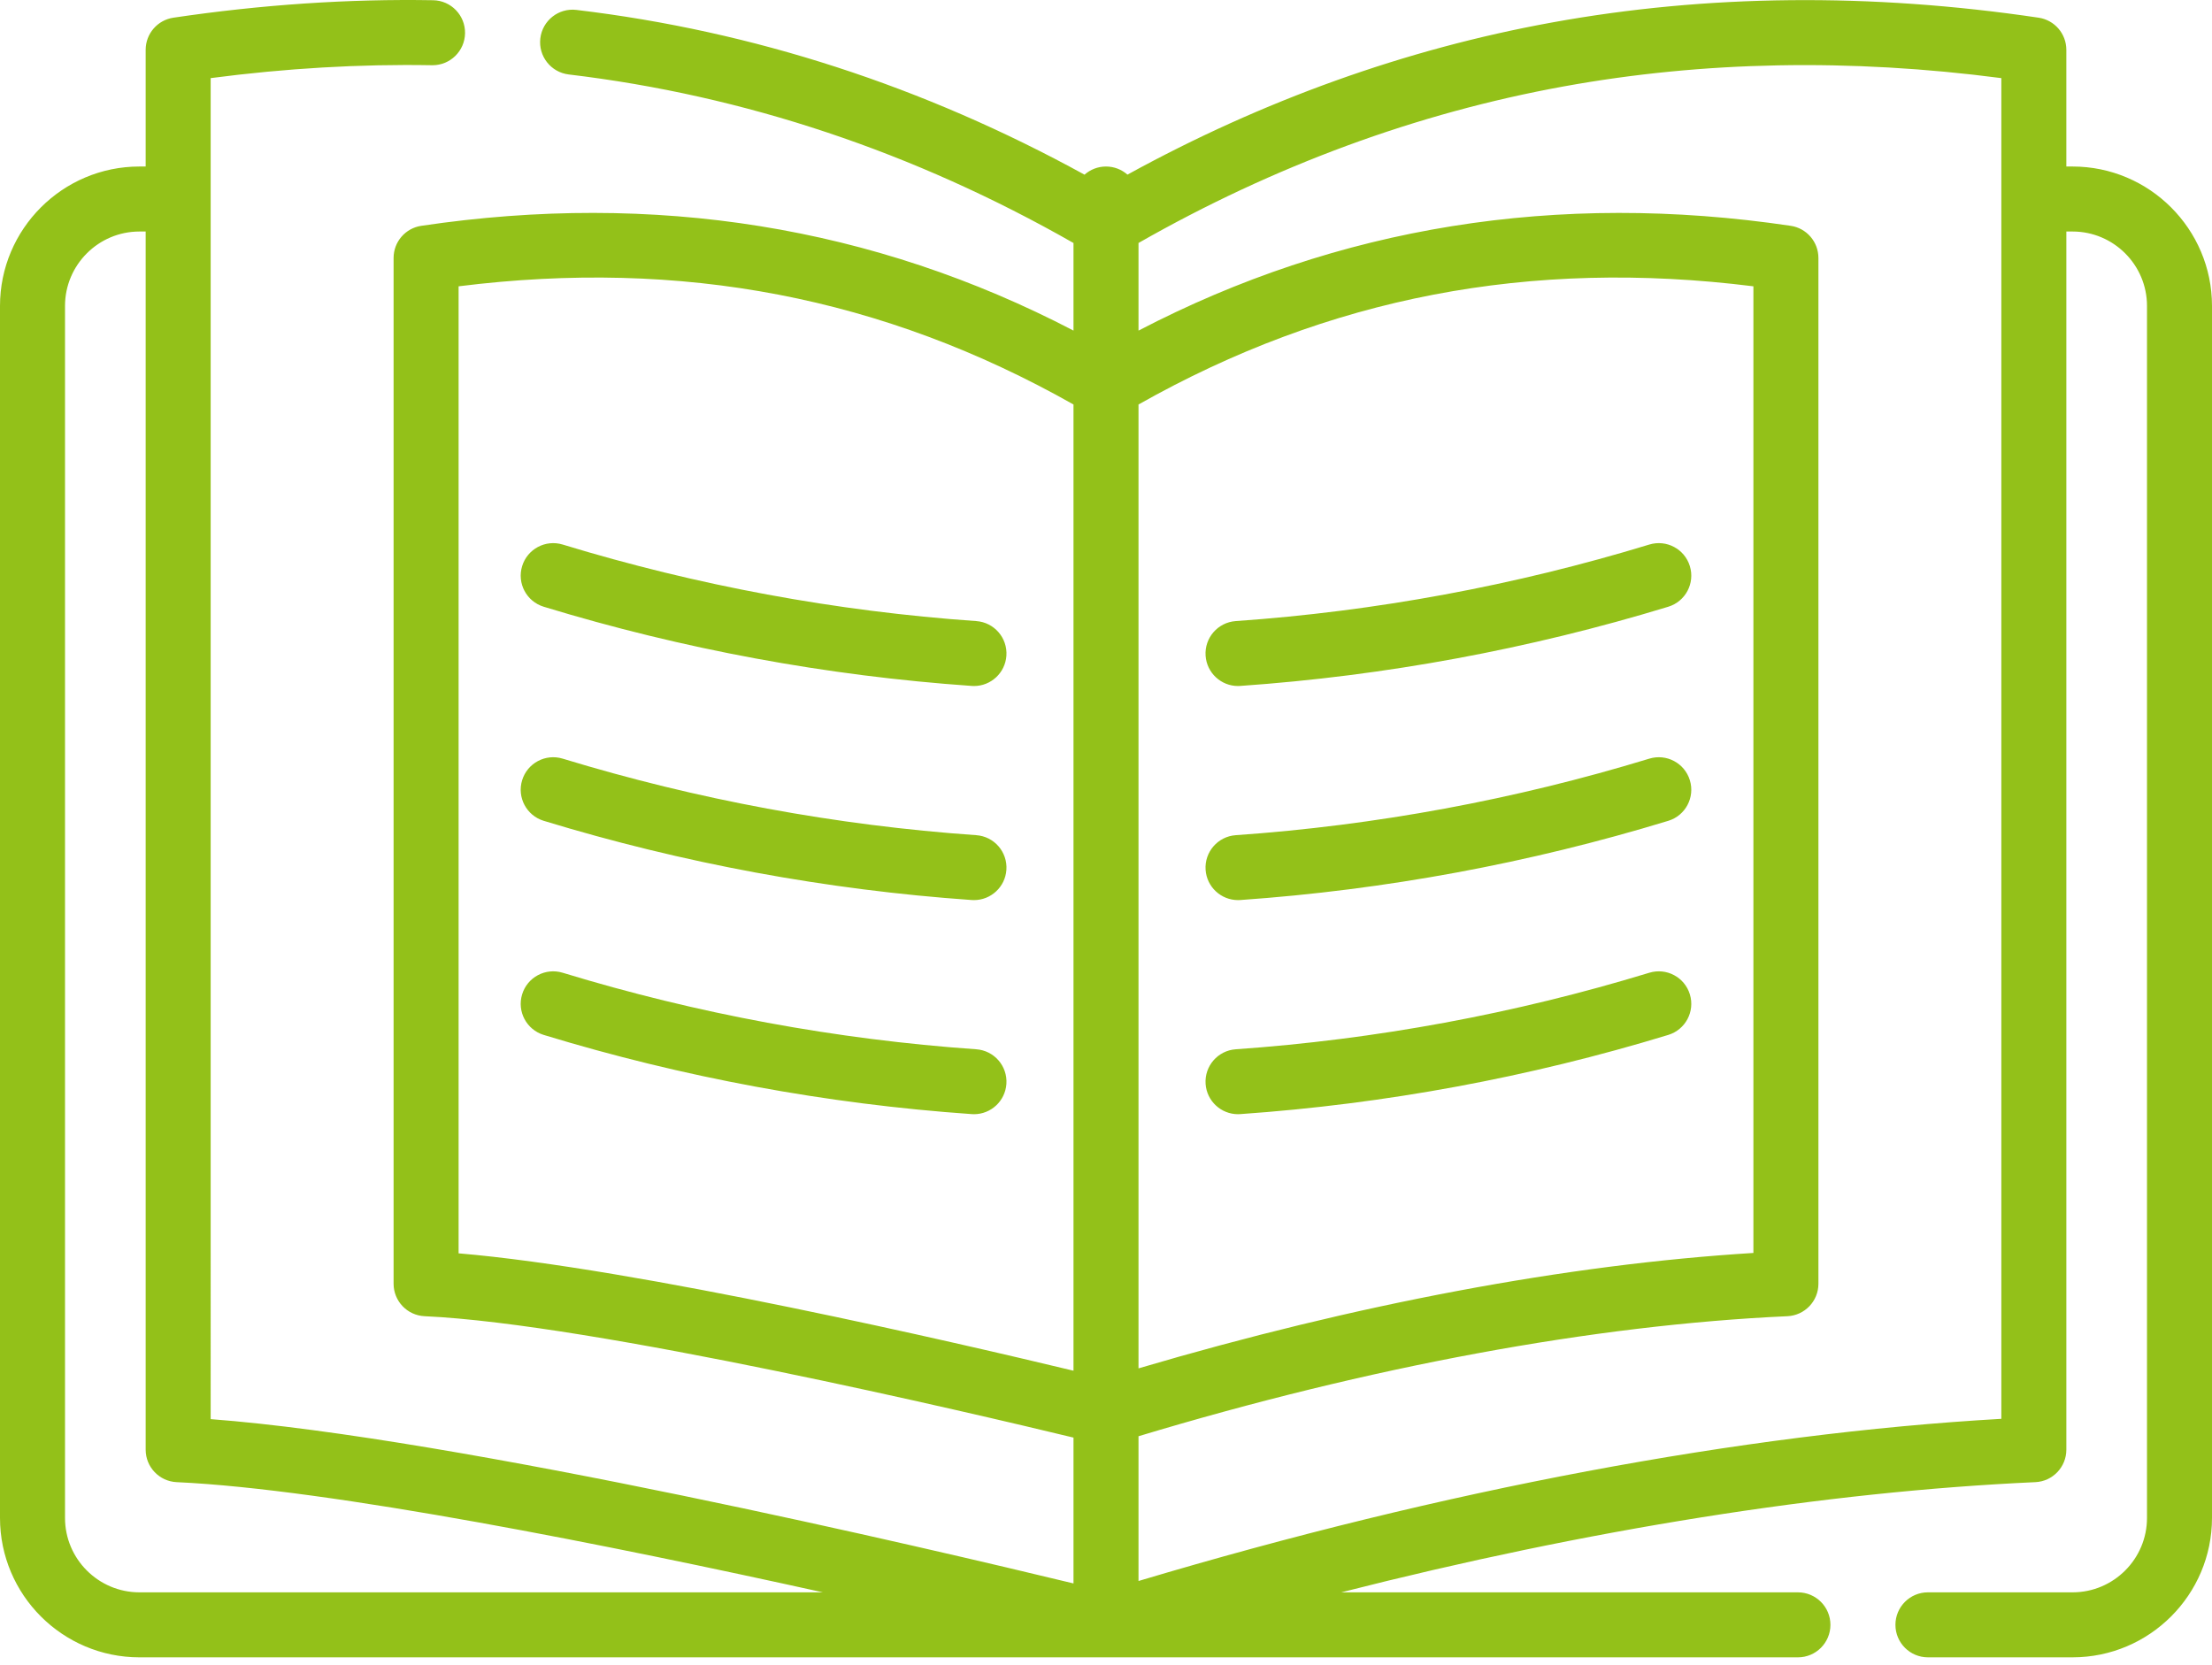
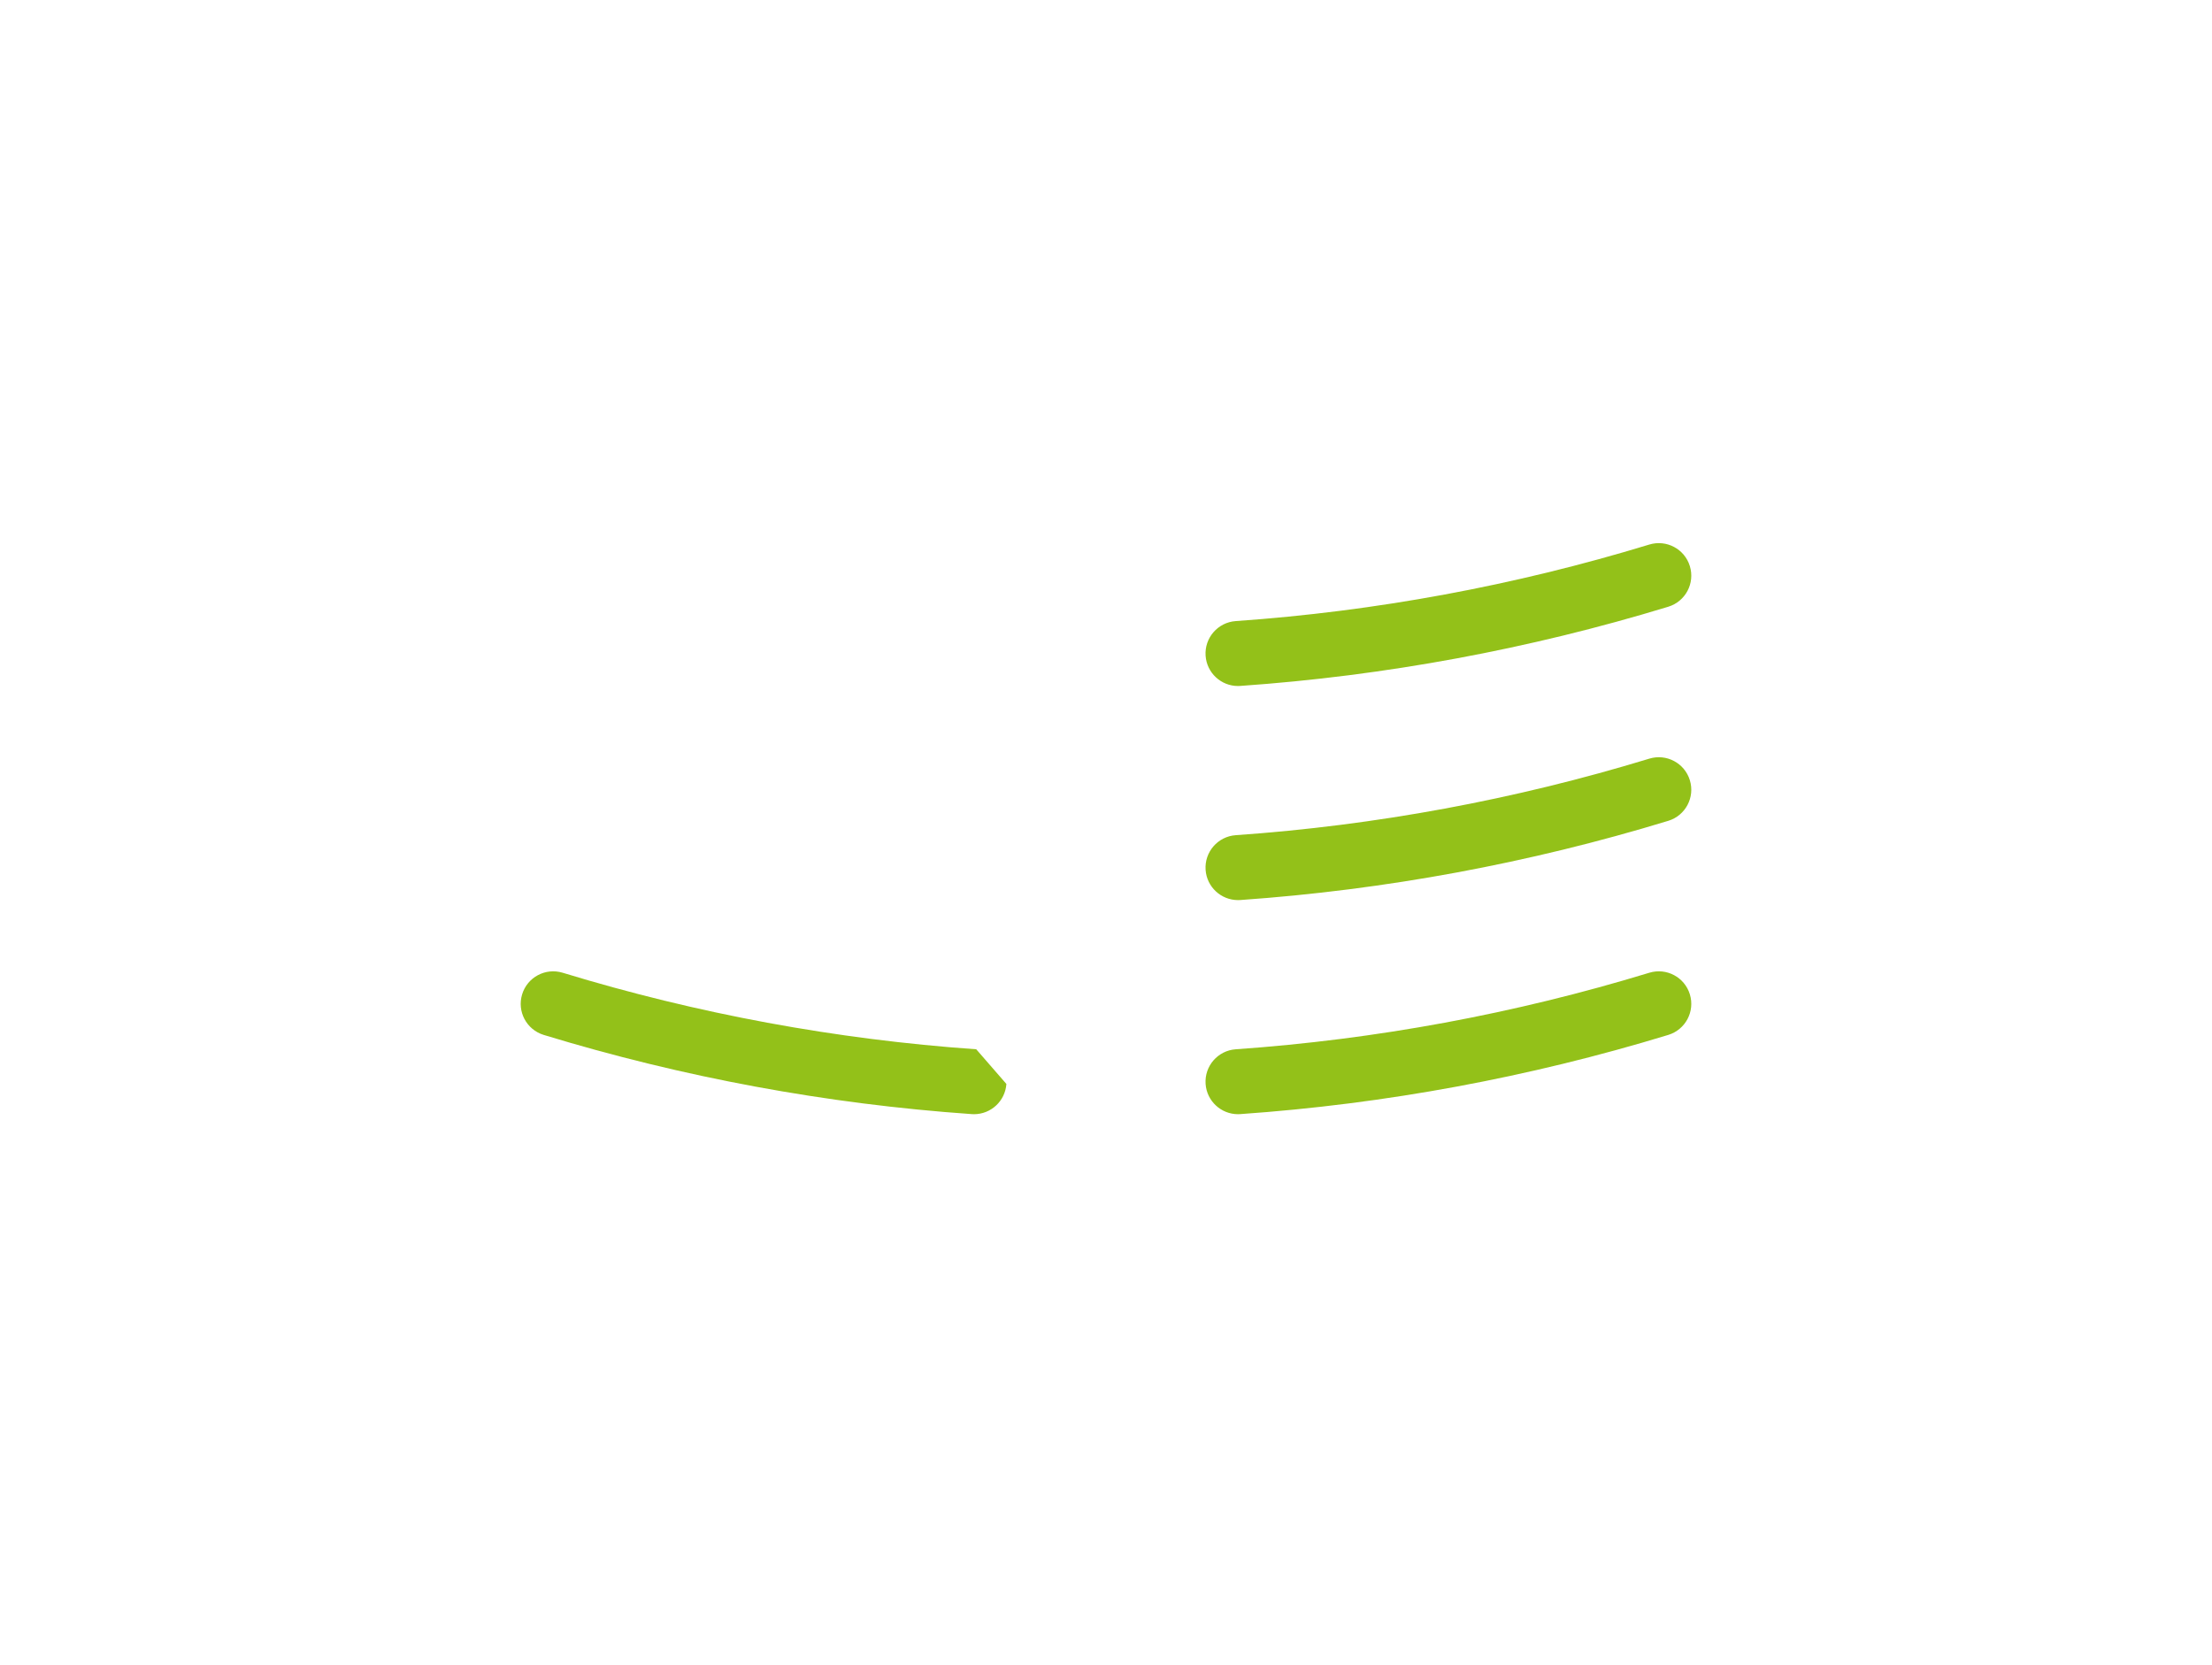
<svg xmlns="http://www.w3.org/2000/svg" id="Ebene_1" x="0px" y="0px" width="512px" height="385.5px" viewBox="0 0 512 385.5" xml:space="preserve">
  <g id="surface1">
-     <path fill="#93C119" d="M479.723,38.547h-1.438V11.536c0-3.727-2.73-6.895-6.418-7.441c-38.883-5.773-76.758-5.406-112.574,1.098 c-33.938,6.16-66.969,18.012-98.328,35.234c-1.324-1.168-3.059-1.879-4.965-1.879c-1.91,0-3.645,0.715-4.973,1.887 C213.813,19.997,174.301,7.161,133.422,2.297c-4.121-0.5-7.867,2.457-8.355,6.582c-0.492,4.125,2.453,7.867,6.578,8.359 c40.668,4.84,79.949,17.977,116.832,39.016v20.273C202.223,52.418,151.508,44.25,97.52,52.274 c-3.688,0.547-6.418,3.711-6.418,7.441v237.46c0,4.023,3.164,7.332,7.184,7.516c39.027,1.77,126.984,22.496,150.191,28.102v33.758 c-32.836-7.941-142.438-33.707-199.715-38.035V18.083c17.379-2.277,34.57-3.281,51.227-2.984c0.043,0,0.09,0,0.133,0 c4.094,0,7.449-3.281,7.52-7.391c0.074-4.152-3.234-7.582-7.387-7.656c-19.516-0.34-39.746,1.02-60.121,4.043 c-3.688,0.551-6.418,3.715-6.418,7.441v27.012h-1.438C14.481,38.547,0,53.028,0,70.825v280.558 c0,17.797,14.48,32.277,32.277,32.277h383.879c4.156,0,7.523-3.371,7.523-7.523c0-4.156-3.367-7.523-7.523-7.523H310.446 c57.191-14.562,111.953-23.293,160.66-25.508c4.016-0.18,7.18-3.492,7.18-7.512v-282h1.438c9.5,0,17.23,7.727,17.23,17.23v280.558 c0,9.5-7.73,17.23-17.23,17.23H446.25c-4.156,0-7.523,3.367-7.523,7.523c0,4.152,3.367,7.523,7.523,7.523h33.473 c17.797,0,32.277-14.48,32.277-32.277V70.825C512,53.028,497.52,38.547,479.723,38.547z M263.524,93.637 C307.5,68.79,354.168,59.809,405.852,66.278v223.769c-43.078,2.656-91.938,11.84-142.328,26.719V93.637z M106.149,290.137V66.278 c51.684-6.469,98.352,2.508,142.328,27.359v223.671C222.149,310.98,147.371,293.605,106.149,290.137z M32.278,368.613 c-9.5,0-17.23-7.73-17.23-17.23V70.825c0-9.504,7.73-17.23,17.23-17.23h1.438v282c0,4.02,3.164,7.332,7.184,7.512 c35.559,1.617,100.621,14.68,149.578,25.508H32.278z M463.239,328.445c-60.207,3.461-128.891,16.379-199.715,37.543v-33.512 c53.574-16.145,105.402-25.75,150.191-27.785c4.02-0.184,7.184-3.492,7.184-7.516V59.715c0-3.727-2.73-6.895-6.418-7.441 c-53.988-8.023-104.703,0.148-150.957,24.258V56.247c31.332-17.871,64.43-30.074,98.457-36.25 c32.227-5.852,66.258-6.496,101.258-1.914V328.445z" />
    <path fill="#93C119" d="M381.754,126.059c-31.086,9.488-63.293,15.449-95.719,17.715c-4.145,0.293-7.27,3.887-6.98,8.031 c0.277,3.965,3.582,7,7.496,7c0.18,0,0.355-0.008,0.535-0.02c33.559-2.344,66.887-8.516,99.062-18.332 c3.973-1.215,6.211-5.418,4.996-9.395C389.934,127.086,385.731,124.848,381.754,126.059z" />
    <path fill="#93C119" d="M381.754,175.622c-31.086,9.488-63.293,15.449-95.719,17.715c-4.145,0.289-7.27,3.887-6.98,8.031 c0.277,3.965,3.582,6.996,7.496,6.996c0.18,0,0.355-0.004,0.535-0.016c33.559-2.348,66.887-8.516,99.062-18.336 c3.973-1.211,6.211-5.418,4.996-9.391C389.934,176.649,385.731,174.407,381.754,175.622z" />
    <path fill="#93C119" d="M381.754,225.184c-31.086,9.488-63.293,15.445-95.719,17.715c-4.145,0.289-7.27,3.883-6.98,8.027 c0.277,3.965,3.582,7,7.496,7c0.18,0,0.355-0.008,0.535-0.02c33.559-2.343,66.887-8.511,99.062-18.332 c3.973-1.215,6.211-5.418,4.996-9.391C389.934,226.208,385.727,223.969,381.754,225.184z" />
-     <path fill="#93C119" d="M225.965,143.774c-32.422-2.262-64.629-8.223-95.719-17.715c-3.977-1.211-8.18,1.027-9.391,5 c-1.215,3.977,1.023,8.18,4.996,9.395c32.18,9.82,65.508,15.988,99.062,18.332c0.18,0.012,0.355,0.02,0.535,0.02 c3.914,0,7.219-3.035,7.496-7C233.235,147.661,230.11,144.067,225.965,143.774z" />
-     <path fill="#93C119" d="M225.965,193.336c-32.426-2.266-64.629-8.227-95.719-17.715c-3.977-1.211-8.18,1.027-9.391,5 c-1.215,3.973,1.023,8.18,4.996,9.391c32.18,9.82,65.508,15.988,99.062,18.336c0.18,0.012,0.355,0.016,0.535,0.016 c3.914,0,7.219-3.031,7.496-6.996C233.235,197.219,230.11,193.625,225.965,193.336z" />
-     <path fill="#93C119" d="M225.965,242.899c-32.426-2.27-64.633-8.227-95.719-17.715c-3.977-1.211-8.18,1.023-9.391,5 c-1.215,3.973,1.023,8.176,4.996,9.391c32.176,9.82,65.504,15.988,99.062,18.332c0.18,0.012,0.355,0.02,0.535,0.02 c3.914,0,7.219-3.031,7.496-7C233.235,246.782,230.11,243.188,225.965,242.899z" />
+     <path fill="#93C119" d="M225.965,242.899c-32.426-2.27-64.633-8.227-95.719-17.715c-3.977-1.211-8.18,1.023-9.391,5 c-1.215,3.973,1.023,8.176,4.996,9.391c32.176,9.82,65.504,15.988,99.062,18.332c0.18,0.012,0.355,0.02,0.535,0.02 c3.914,0,7.219-3.031,7.496-7z" />
  </g>
</svg>